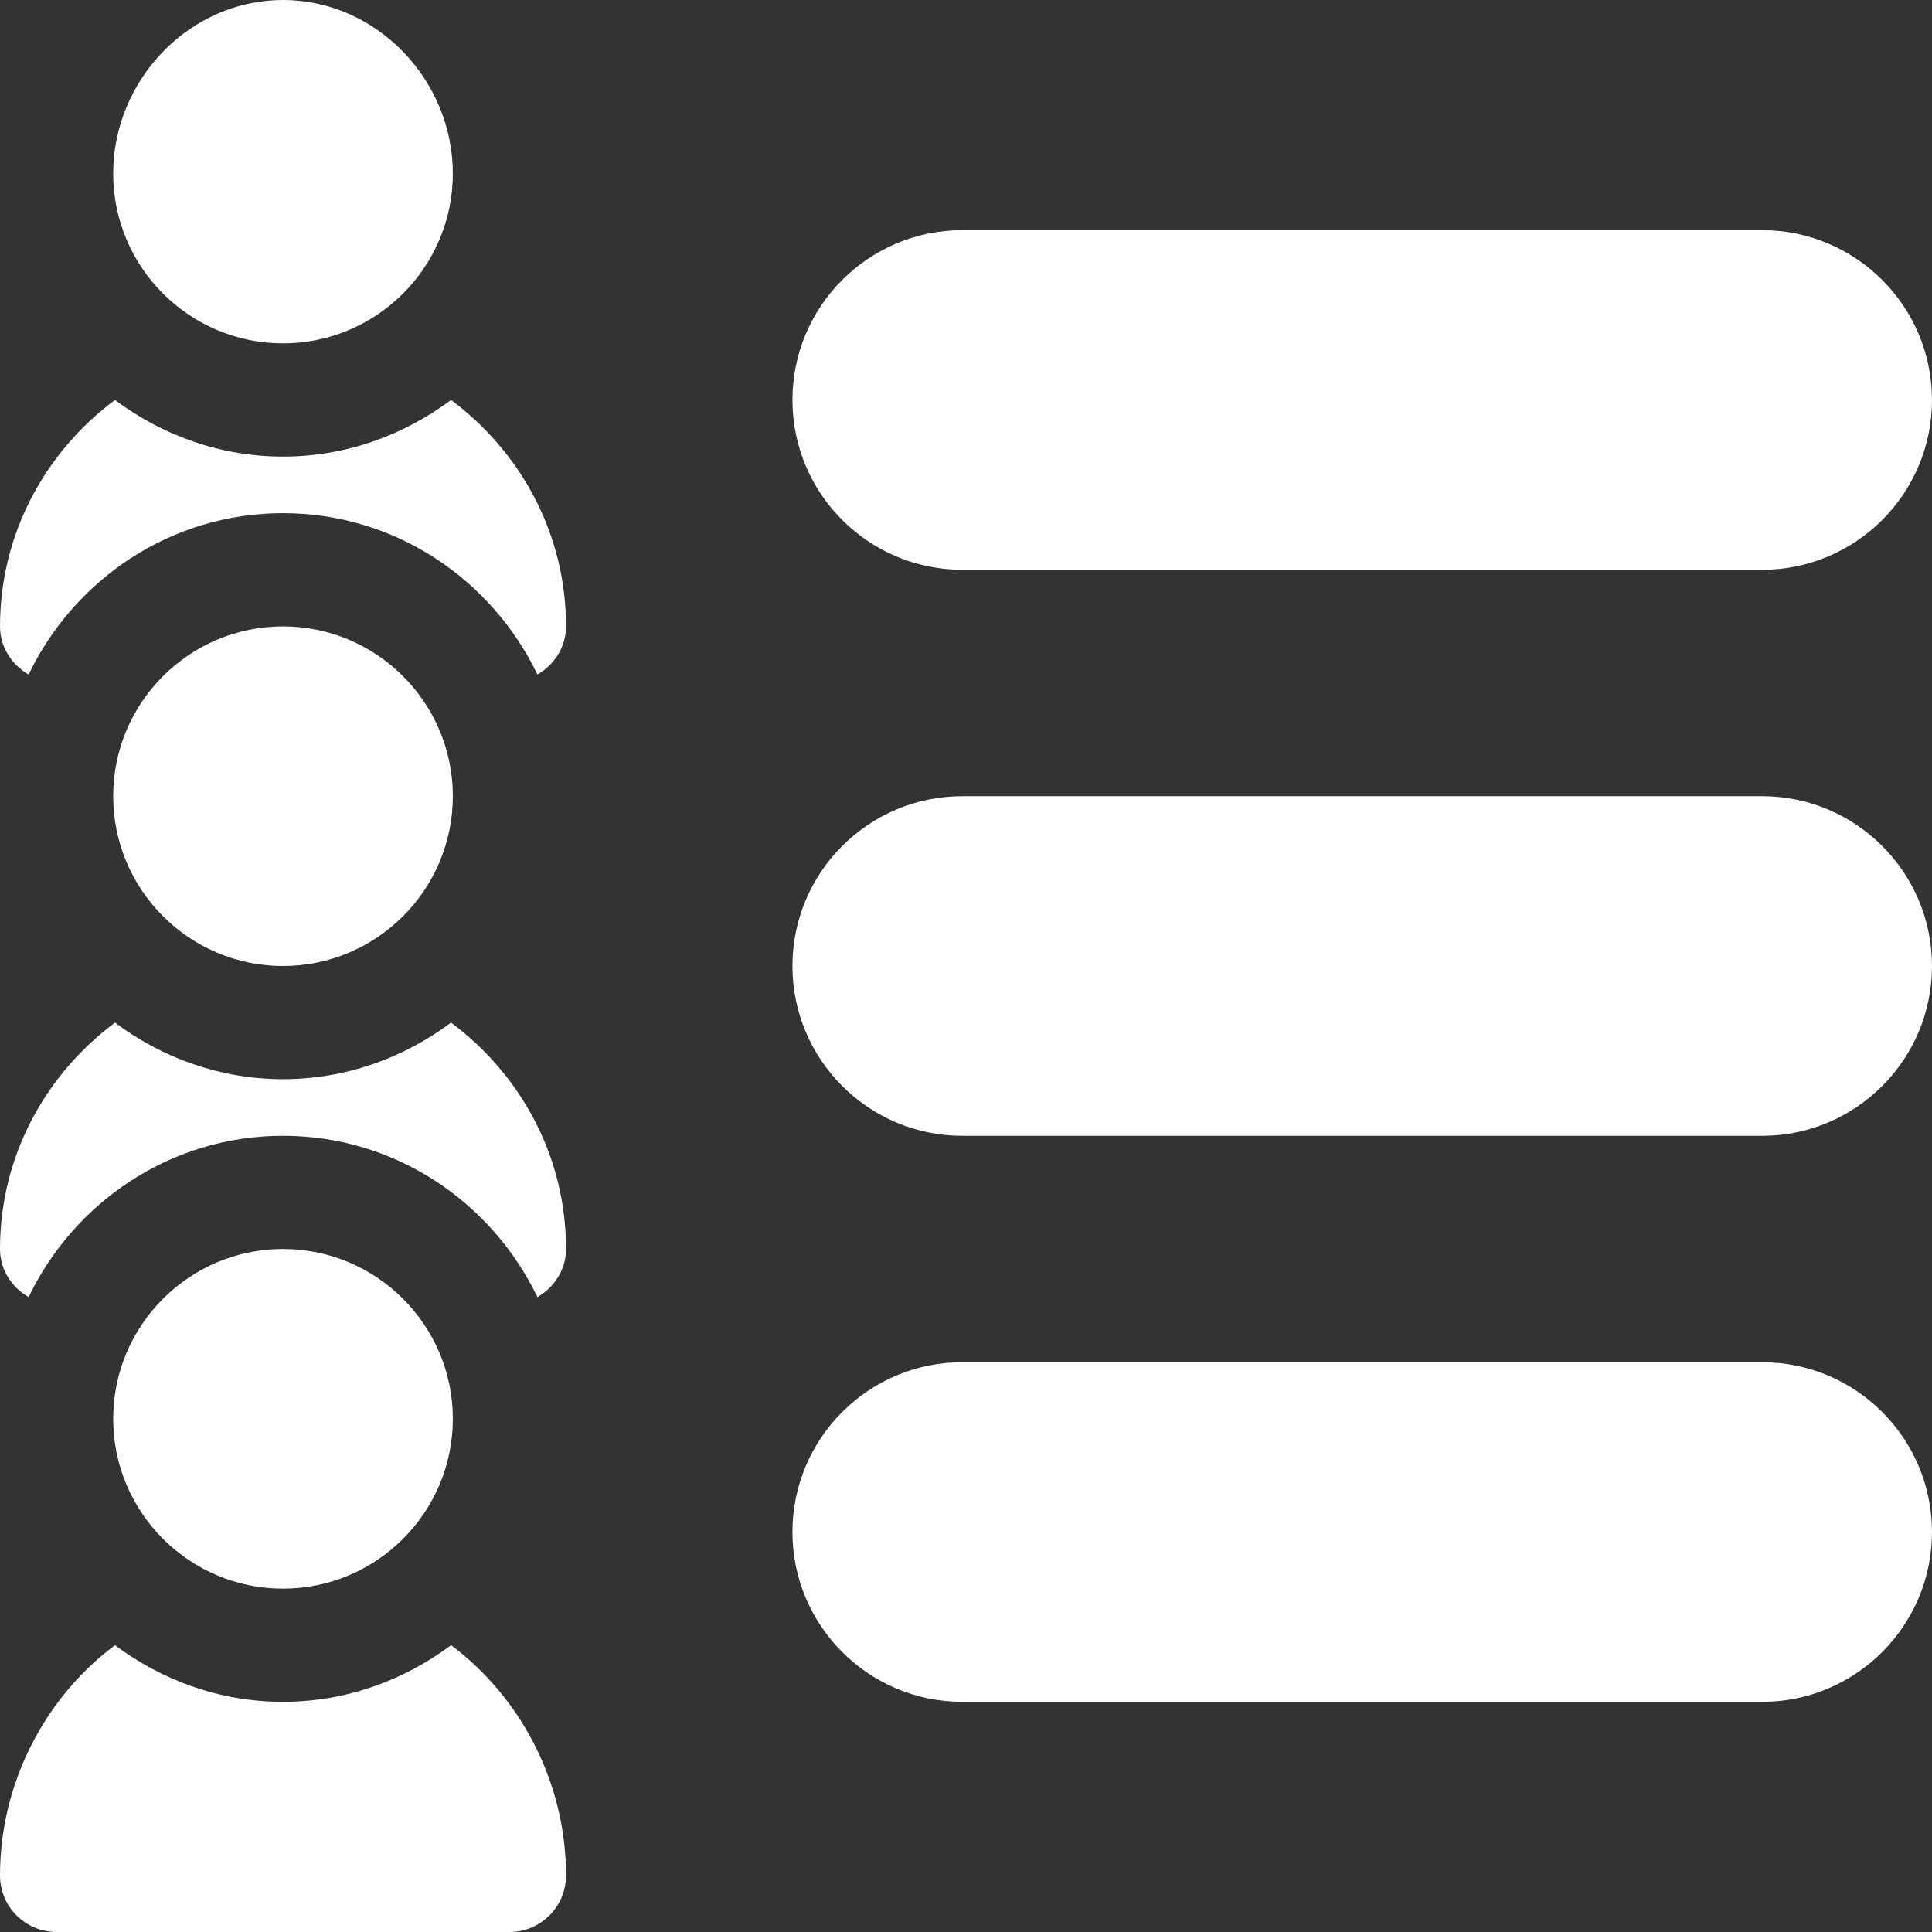
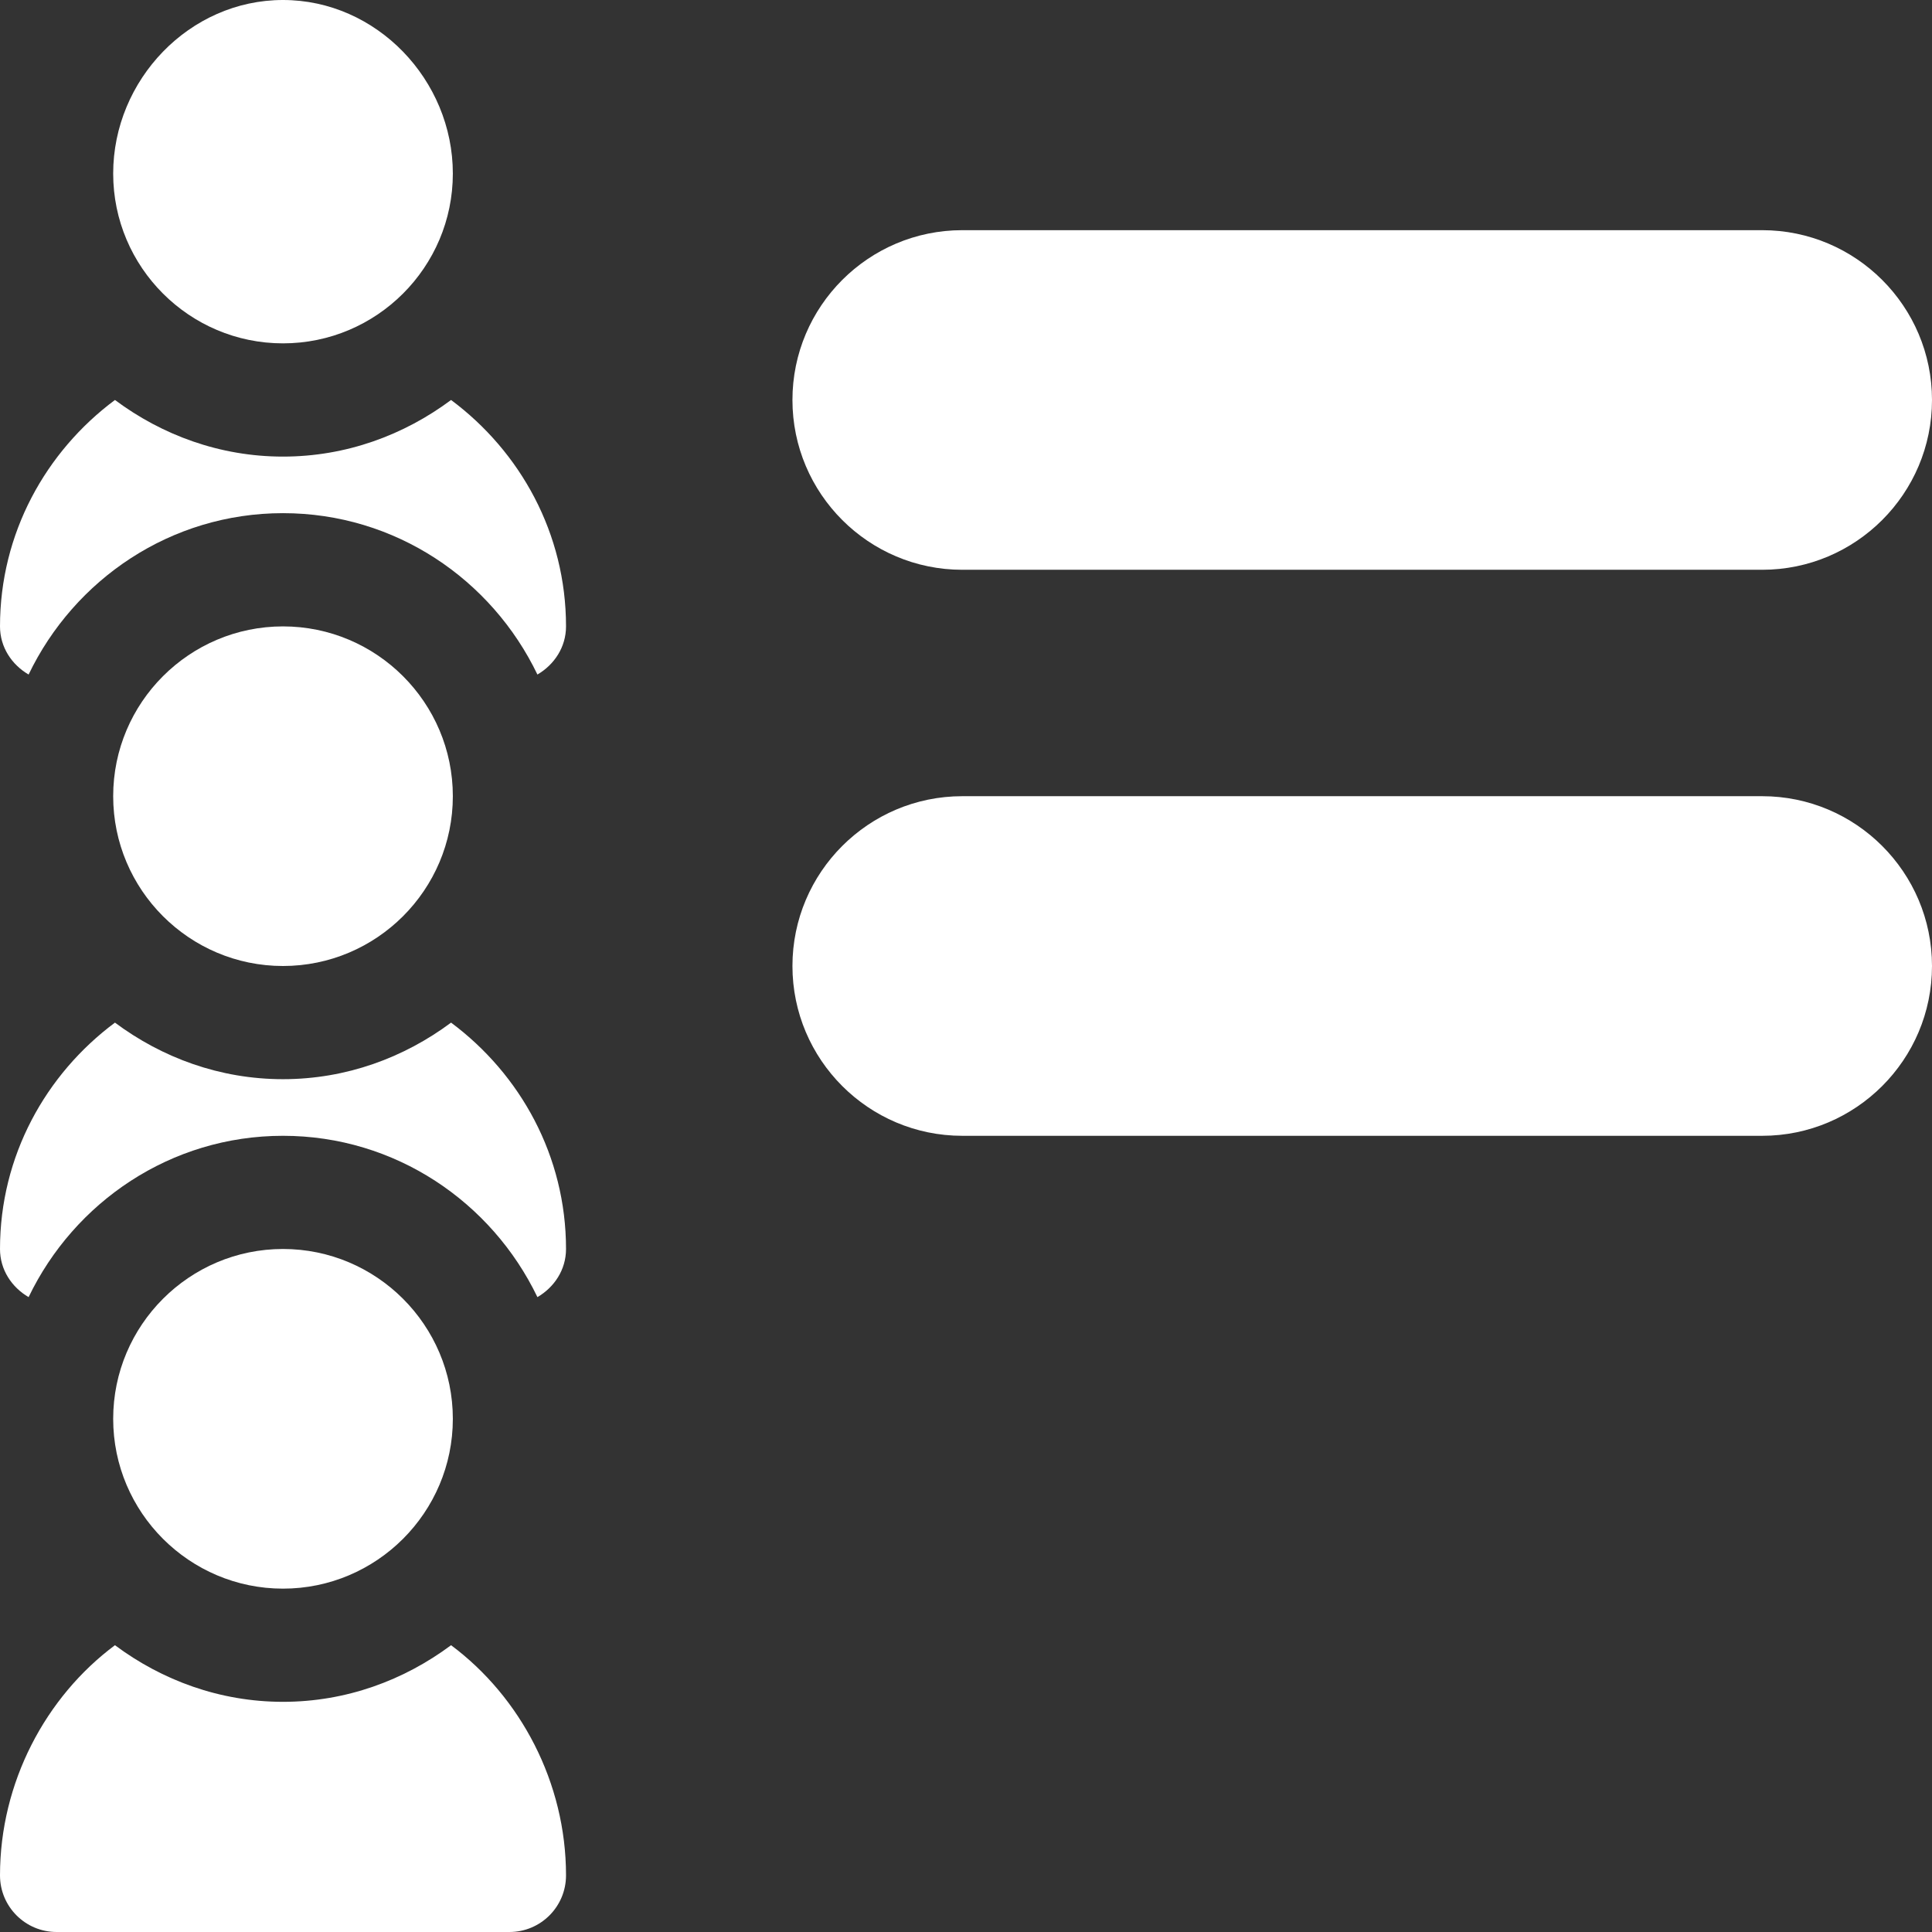
<svg xmlns="http://www.w3.org/2000/svg" width="36" height="36" viewBox="0 0 36 36" fill="none">
  <rect x="0" y="0" width="36" height="36" fill="#333333" stroke="none" />
  <g clip-path="url(#clip0_2325_168)">
    <path d="M5.273 23.273C3.529 23.273 2.109 24.693 2.109 26.438C2.109 28.182 3.529 29.602 5.273 29.602C7.018 29.602 8.438 28.182 8.438 26.438C8.438 24.693 7.018 23.273 5.273 23.273Z" fill="white" />
    <path d="M5.273 11.672C3.529 11.672 2.109 13.091 2.109 14.836C2.109 16.581 3.529 18 5.273 18C7.018 18 8.438 16.581 8.438 14.836C8.438 13.091 7.018 11.672 5.273 11.672Z" fill="white" />
    <path d="M5.273 0C3.529 0 2.109 1.49 2.109 3.234C2.109 4.979 3.529 6.398 5.273 6.398C7.018 6.398 8.438 4.979 8.438 3.234C8.438 1.49 7.018 0 5.273 0Z" fill="white" />
-     <path d="M32.836 25.383H17.93C16.185 25.383 14.766 26.802 14.766 28.547C14.766 30.292 16.185 31.711 17.93 31.711H32.836C34.581 31.711 36 30.292 36 28.547C36 26.802 34.581 25.383 32.836 25.383Z" fill="white" />
    <path d="M32.836 14.836H17.93C16.185 14.836 14.766 16.255 14.766 18C14.766 19.745 16.185 21.164 17.93 21.164H32.836C34.581 21.164 36 19.745 36 18C36 16.255 34.581 14.836 32.836 14.836Z" fill="white" />
    <path d="M32.836 4.289H17.93C16.185 4.289 14.766 5.708 14.766 7.453C14.766 9.198 16.185 10.617 17.93 10.617H32.836C34.581 10.617 36 9.198 36 7.453C36 5.708 34.581 4.289 32.836 4.289Z" fill="white" />
    <path d="M8.405 30.656C7.527 31.31 6.45 31.711 5.273 31.711C4.097 31.711 3.02 31.31 2.142 30.656C0.85 31.618 0 33.214 0 34.945C0 35.528 0.472 36 1.055 36H9.492C10.075 36 10.547 35.528 10.547 34.945C10.547 33.214 9.697 31.618 8.405 30.656Z" fill="white" />
    <path d="M8.405 19.055C7.527 19.709 6.45 20.109 5.273 20.109C4.097 20.109 3.02 19.709 2.142 19.055C0.85 20.017 0 21.542 0 23.273C0 23.662 0.22 23.987 0.533 24.17C1.384 22.399 3.181 21.164 5.273 21.164C7.366 21.164 9.163 22.399 10.014 24.17C10.327 23.987 10.547 23.662 10.547 23.273C10.547 21.542 9.697 20.017 8.405 19.055Z" fill="white" />
    <path d="M8.405 7.453C7.527 8.107 6.45 8.508 5.273 8.508C4.097 8.508 3.02 8.107 2.142 7.453C0.85 8.415 0 9.941 0 11.672C0 12.06 0.22 12.386 0.533 12.569C1.384 10.797 3.181 9.562 5.273 9.562C7.366 9.562 9.163 10.797 10.014 12.569C10.327 12.386 10.547 12.06 10.547 11.672C10.547 9.941 9.697 8.415 8.405 7.453Z" fill="white" />
  </g>
  <defs>
    <clipPath id="clip0_2325_168">
      <rect width="36" height="36" fill="white" />
    </clipPath>
  </defs>
</svg>